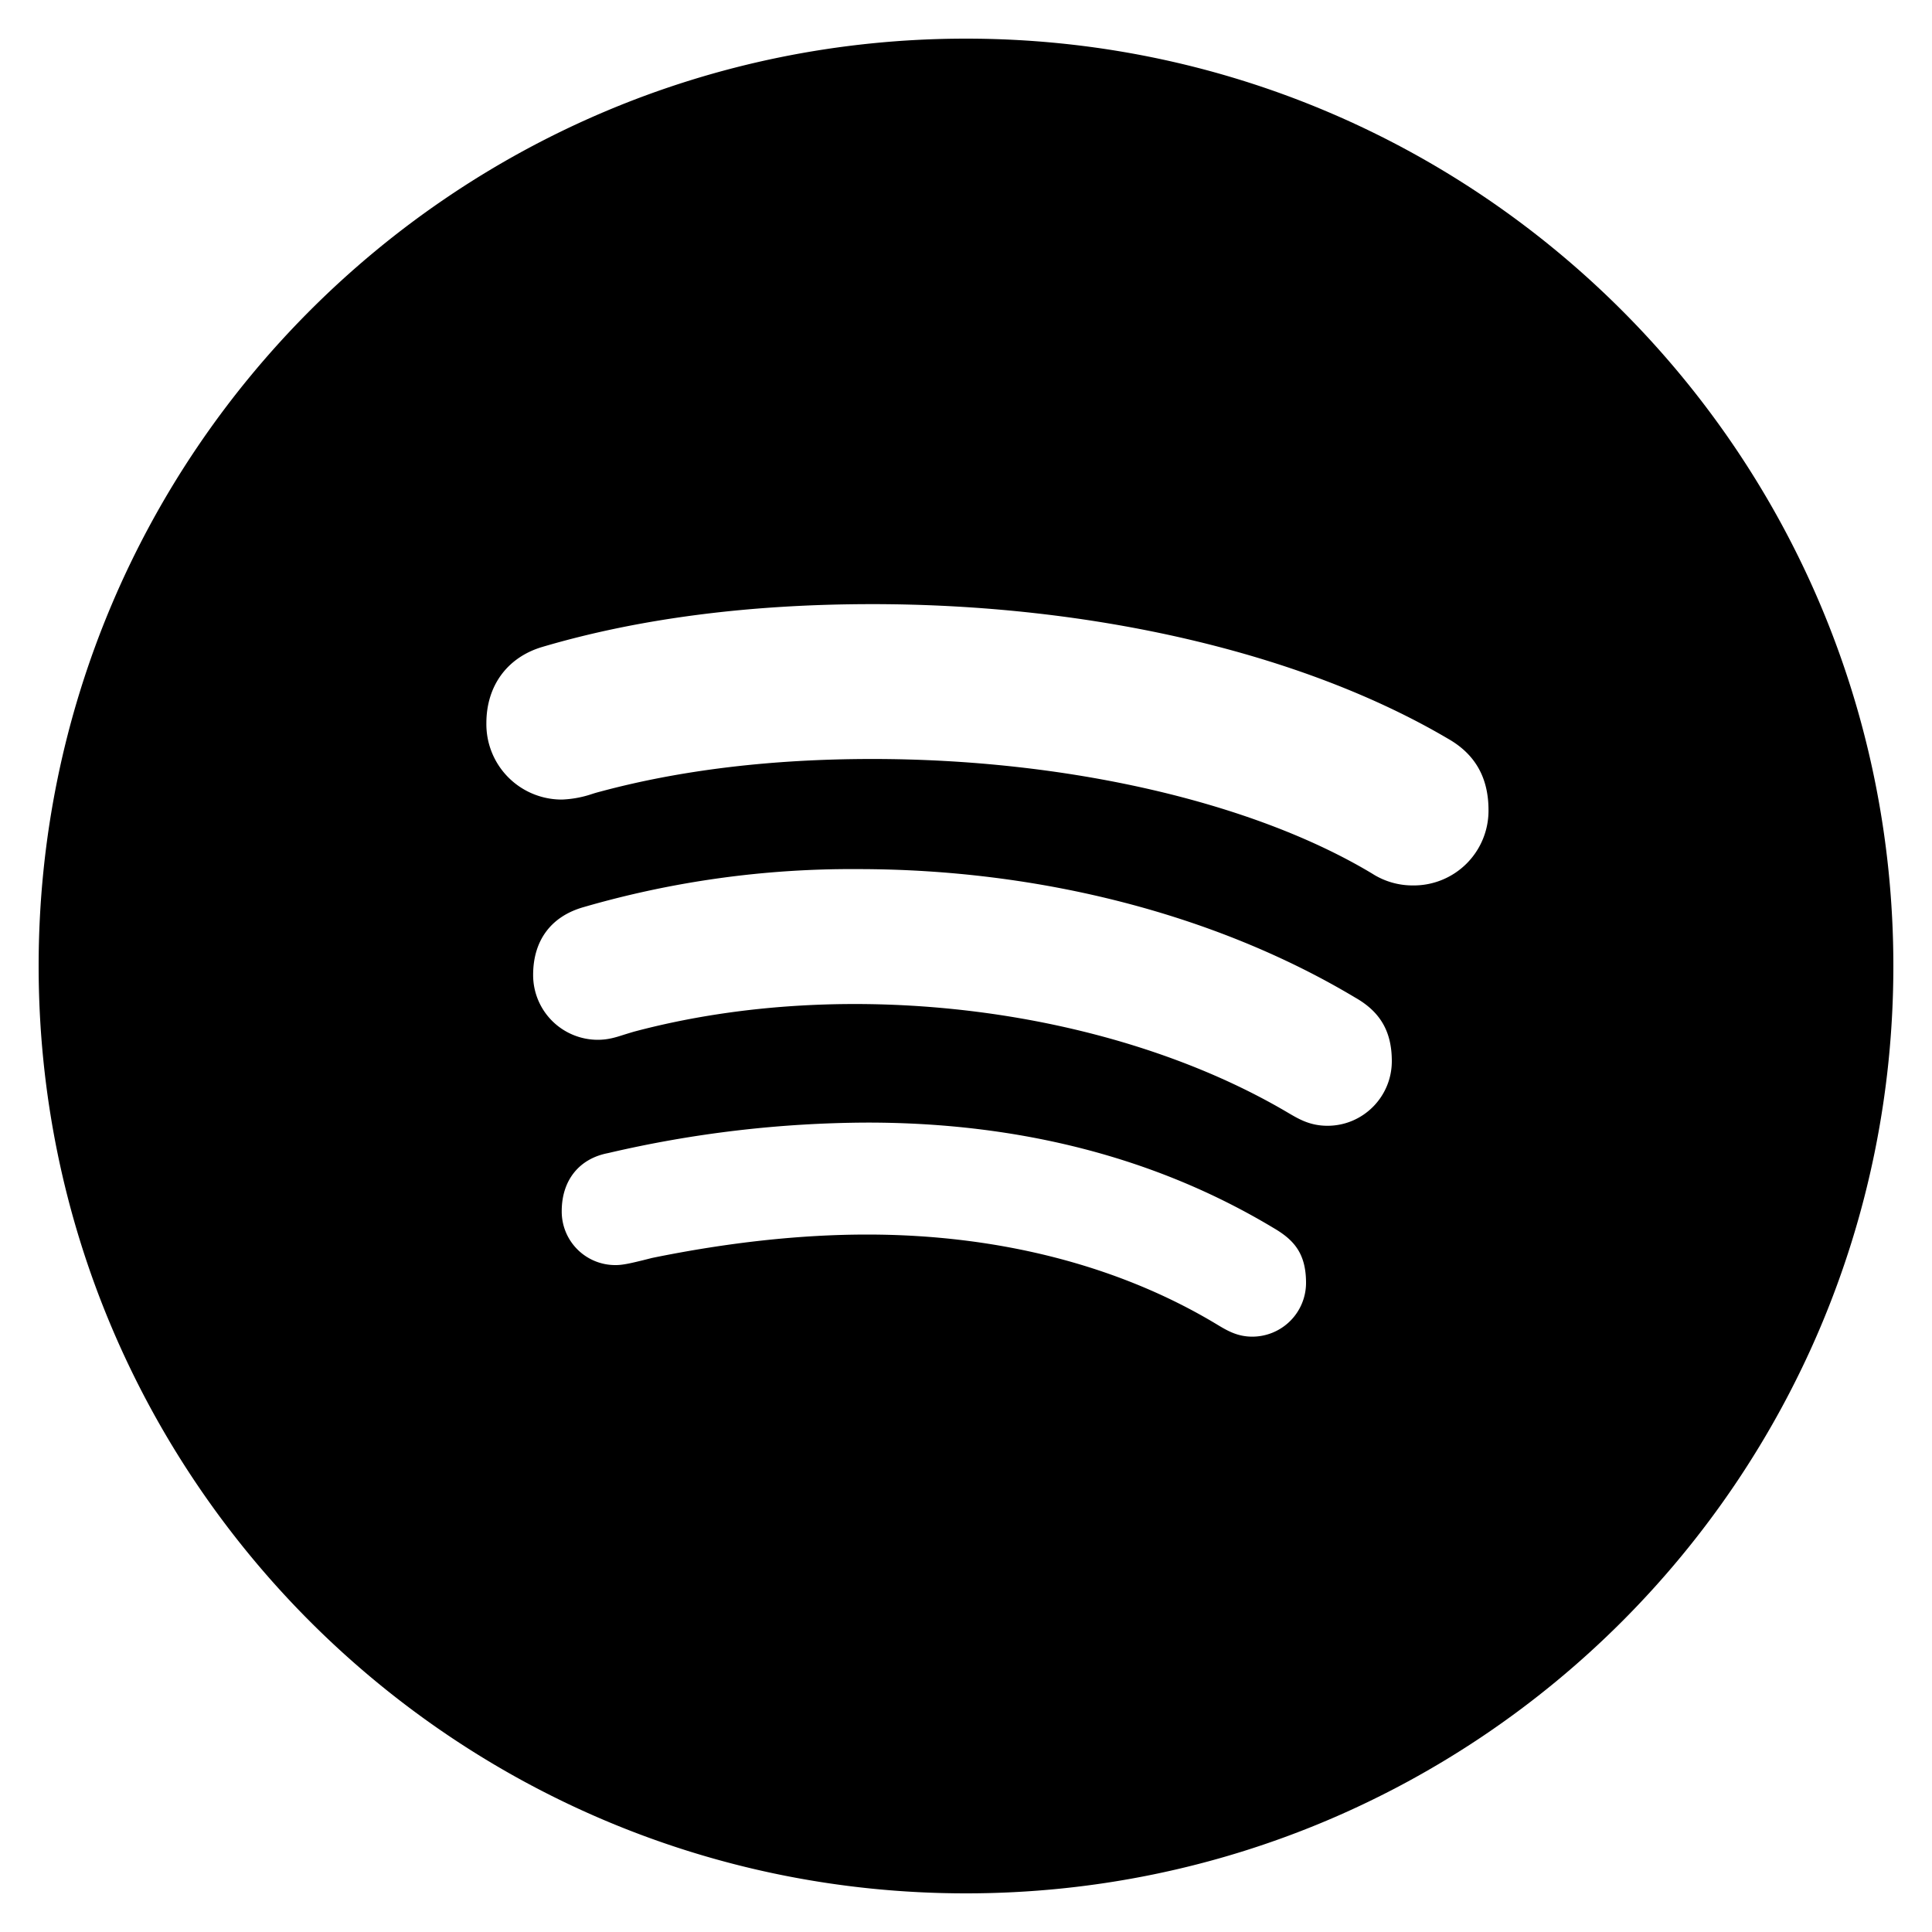
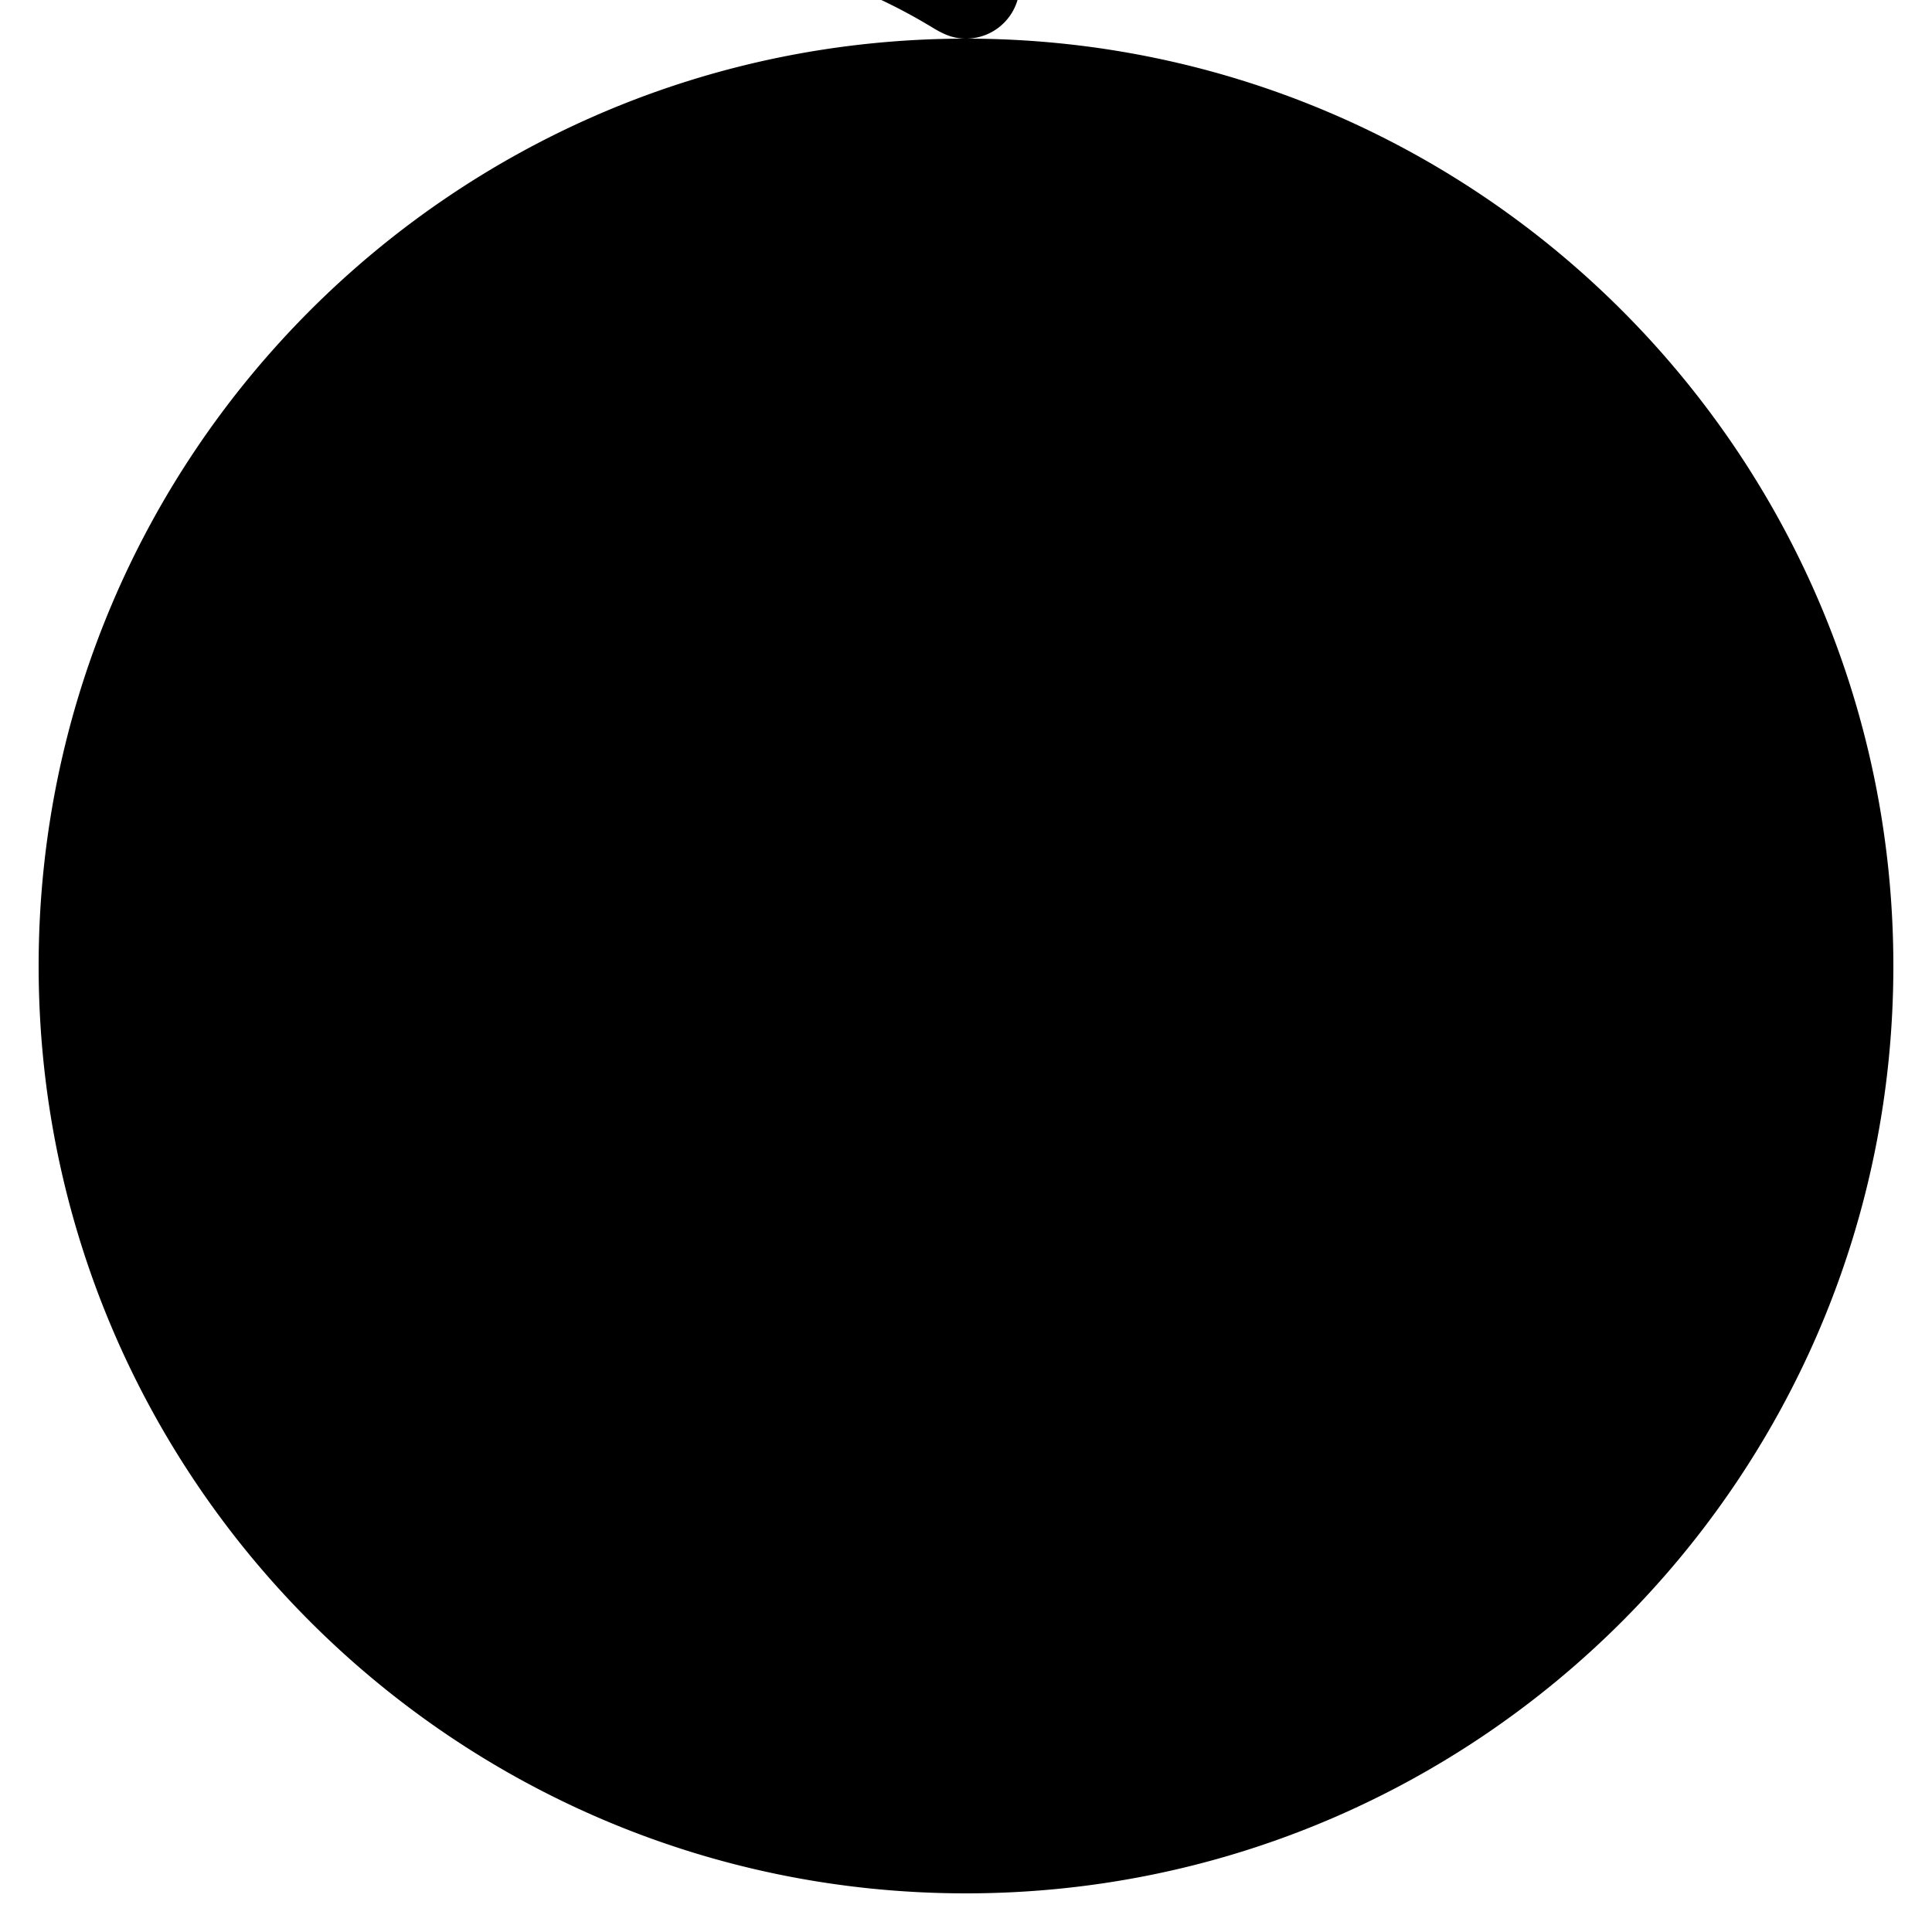
<svg xmlns="http://www.w3.org/2000/svg" width="800" height="800" viewBox="0 0 20 20">
-   <path fill="currentColor" d="M10 .4C4.698.4.4 4.698.4 10s4.298 9.6 9.6 9.6s9.6-4.298 9.6-9.6S15.302.4 10 .4m2.964 13.437c-.148 0-.25-.056-.359-.122c-1.013-.613-2.268-.935-3.628-.935c-.694 0-1.443.082-2.226.242l-.095.024c-.1.024-.201.05-.279.05a.554.554 0 0 1-.562-.559c0-.318.18-.543.479-.6a11.968 11.968 0 0 1 2.687-.316c1.58 0 2.994.365 4.201 1.09c.208.121.338.26.338.569a.557.557 0 0 1-.556.557m.778-2.183c-.177 0-.292-.067-.395-.127c-1.825-1.084-4.547-1.443-6.785-.847a7.61 7.61 0 0 0-.102.031c-.084.027-.164.053-.274.053a.67.67 0 0 1-.667-.672c0-.357.186-.607.524-.702a9.95 9.95 0 0 1 2.84-.393c1.886 0 3.714.473 5.146 1.33c.261.148.379.353.379.658c0 .37-.299.669-.666.669m.883-2.488a.774.774 0 0 1-.421-.123c-1.239-.744-3.171-1.186-5.174-1.186c-1.043 0-1.99.115-2.817.338a1.295 1.295 0 0 0-.083.024a1.11 1.11 0 0 1-.312.058a.78.78 0 0 1-.783-.792c0-.386.217-.681.579-.788c.998-.295 2.148-.443 3.415-.443c2.281 0 4.453.506 5.957 1.391c.284.16.423.404.423.742a.774.774 0 0 1-.784.779" />
+   <path fill="currentColor" d="M10 .4C4.698.4.4 4.698.4 10s4.298 9.6 9.6 9.6s9.6-4.298 9.6-9.6S15.302.4 10 .4c-.148 0-.25-.056-.359-.122c-1.013-.613-2.268-.935-3.628-.935c-.694 0-1.443.082-2.226.242l-.095.024c-.1.024-.201.05-.279.05a.554.554 0 0 1-.562-.559c0-.318.18-.543.479-.6a11.968 11.968 0 0 1 2.687-.316c1.58 0 2.994.365 4.201 1.09c.208.121.338.26.338.569a.557.557 0 0 1-.556.557m.778-2.183c-.177 0-.292-.067-.395-.127c-1.825-1.084-4.547-1.443-6.785-.847a7.61 7.61 0 0 0-.102.031c-.084.027-.164.053-.274.053a.67.67 0 0 1-.667-.672c0-.357.186-.607.524-.702a9.95 9.95 0 0 1 2.84-.393c1.886 0 3.714.473 5.146 1.33c.261.148.379.353.379.658c0 .37-.299.669-.666.669m.883-2.488a.774.774 0 0 1-.421-.123c-1.239-.744-3.171-1.186-5.174-1.186c-1.043 0-1.99.115-2.817.338a1.295 1.295 0 0 0-.083.024a1.11 1.11 0 0 1-.312.058a.78.78 0 0 1-.783-.792c0-.386.217-.681.579-.788c.998-.295 2.148-.443 3.415-.443c2.281 0 4.453.506 5.957 1.391c.284.16.423.404.423.742a.774.774 0 0 1-.784.779" />
</svg>